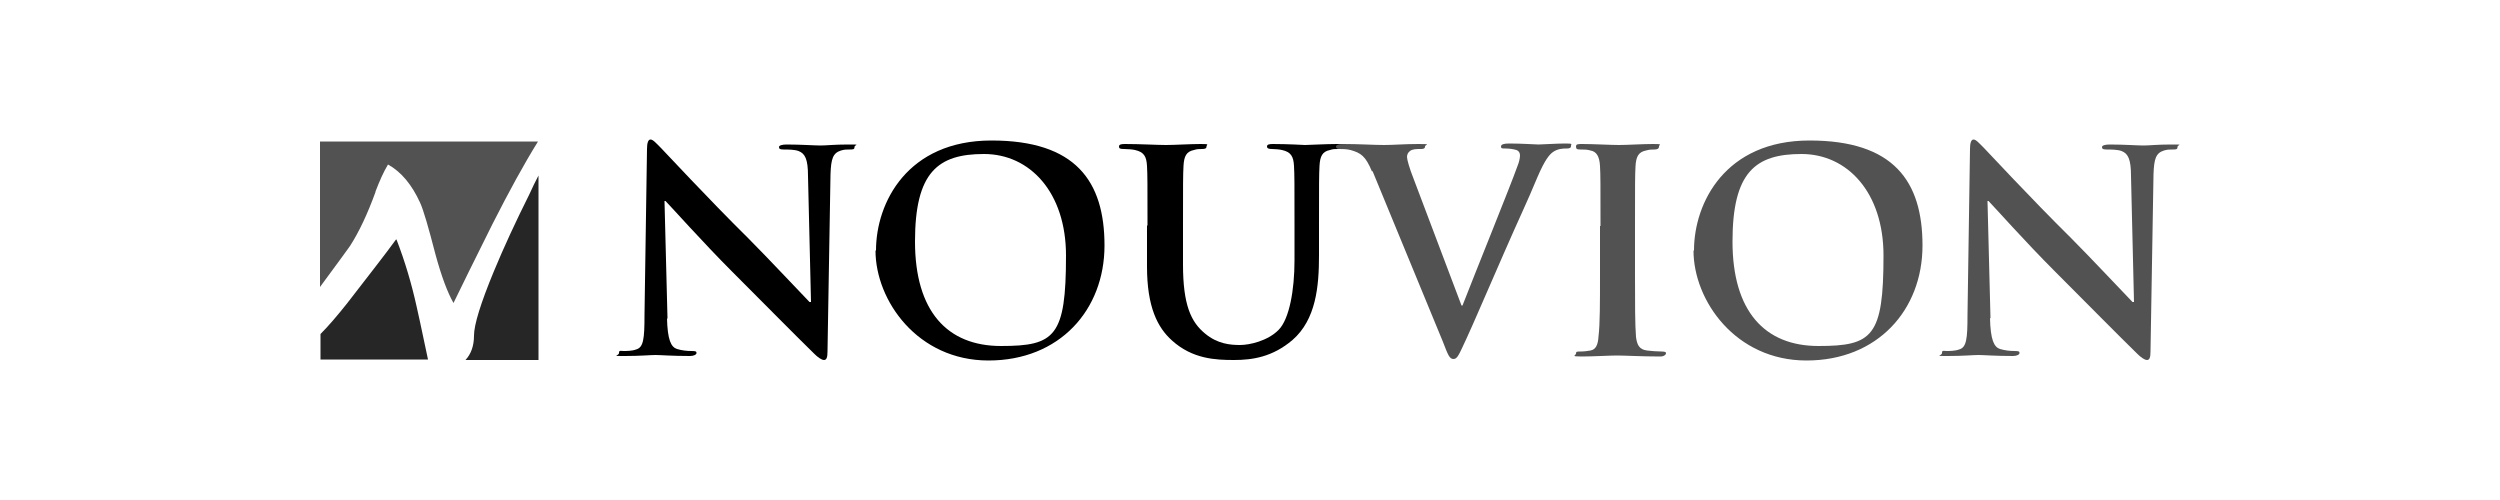
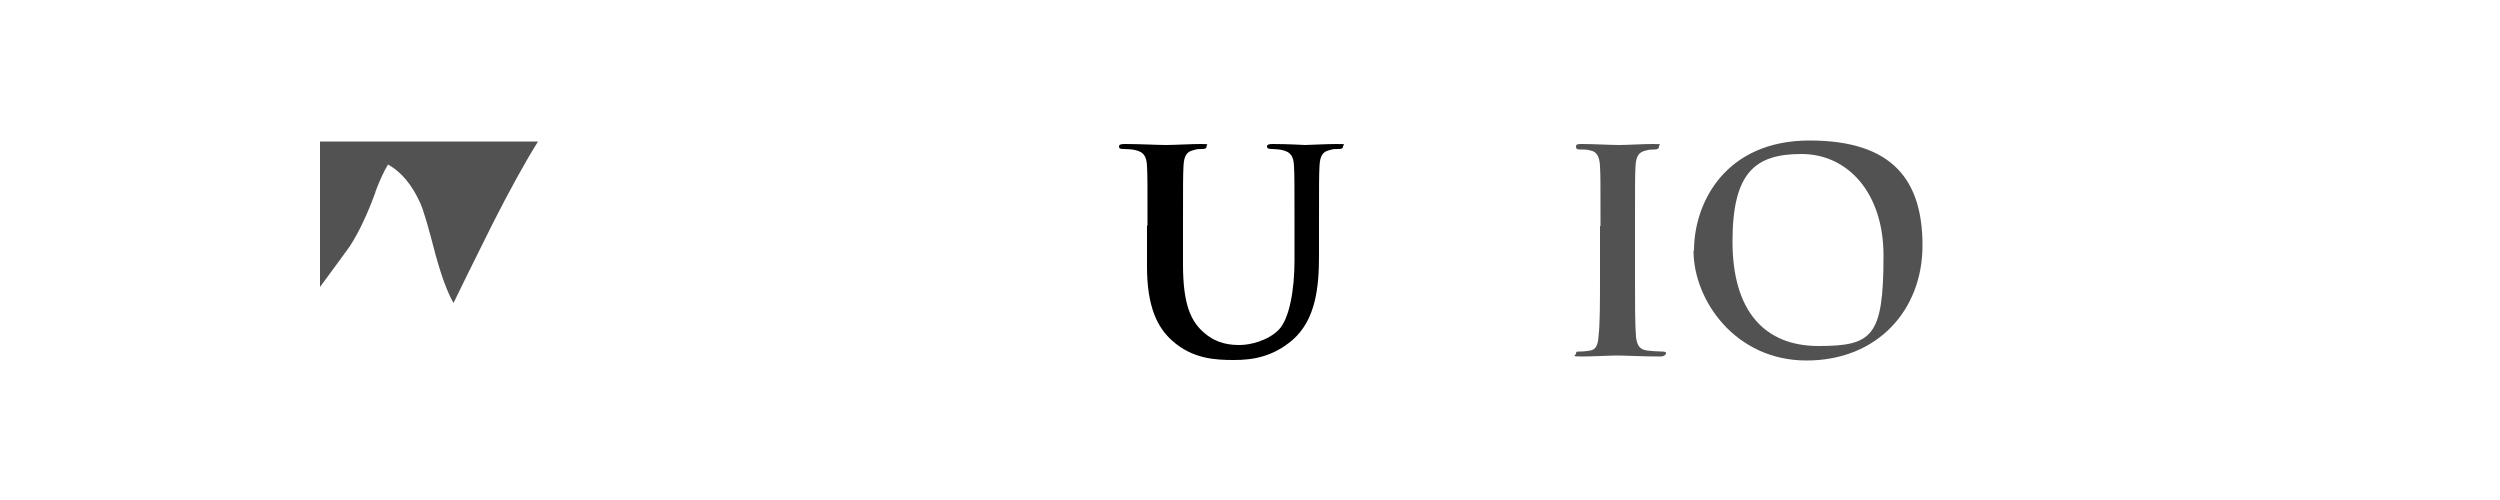
<svg xmlns="http://www.w3.org/2000/svg" version="1.1" viewBox="0 0 500 100">
  <defs>
    <style>
      .cls-1 {
        fill: #525252;
      }

      .cls-2 {
        fill: #262626;
      }
    </style>
  </defs>
  <g>
    <g id="Ebene_1">
      <g id="Laag_1">
-         <path d="M133.4,63.6c.1,4.4.8,5.8,2,6.2,1,.3,2,.4,2.9.4s1,.1,1,.4-.5.6-1.3.6c-3.6,0-5.9-.2-6.9-.2s-3.1.2-6.1.2-1.2,0-1.2-.6.3-.4.9-.4,1.7,0,2.5-.3c1.5-.4,1.7-2.1,1.7-6.9l.5-33.2c0-1.1.2-1.9.7-1.9s1.1.7,2.1,1.7,9.2,9.9,17.4,18c3.8,3.8,11.4,11.9,12.3,12.8h.3l-.6-25.2c0-3.4-.6-4.5-1.9-5-.8-.3-2.2-.3-3-.3s-.9-.2-.9-.5.6-.5,1.5-.5c2.9,0,5.6.2,6.8.2s2.7-.2,5.5-.2,1.3,0,1.3.5-.3.5-1,.5-1,0-1.7.2c-1.6.5-2,1.6-2.1,4.8l-.6,35.4c0,1.2-.2,1.7-.7,1.7s-1.3-.6-1.9-1.2c-3.5-3.4-10.7-10.7-16.5-16.5s-12.3-13.1-13.3-14.1h-.2l.6,23.5h-.1Z" />
-         <path d="M175.2,50.1c0-9.6,6.3-22,23.1-22s22.6,8.1,22.6,21-9,23-23.2,23-22.6-12-22.6-22h0ZM213.2,51.1c0-12.6-7.2-20.3-16.4-20.3s-13.8,3.6-13.8,17.5,6.4,20.9,17.2,20.9,13-1.9,13-18.1h0Z" />
        <path d="M229.5,45.1c0-8.5,0-10.1-.1-11.9-.1-1.9-.6-2.8-2.4-3.2-.4-.1-1.4-.2-2.2-.2s-1-.1-1-.5.4-.5,1.2-.5c3,0,6.5.2,8.2.2s4.9-.2,6.9-.2,1.2.1,1.2.5-.3.5-.9.5-1,0-1.6.2c-1.5.3-2,1.2-2.1,3.2-.1,1.8-.1,3.4-.1,11.9v7.8c0,8.1,1.6,11.5,4.4,13.8,2.5,2.1,5.1,2.3,7,2.3s5.5-.8,7.7-3,3.2-8.1,3.2-13.9v-7c0-8.5,0-10.1-.1-11.9-.1-1.9-.6-2.8-2.4-3.2-.4-.1-1.4-.2-2-.2s-1-.1-1-.5.4-.5,1.2-.5c2.9,0,6.4.2,6.4.2.7,0,4.2-.2,6.4-.2s1.2.1,1.2.5-.3.5-1,.5-1,0-1.6.2c-1.5.3-2,1.2-2.1,3.2-.1,1.8-.1,3.4-.1,11.9v6c0,6.2-.6,12.8-5.3,16.9-4,3.4-8,4-11.7,4s-8.3-.2-12.4-3.9c-2.9-2.6-5-6.7-5-14.8v-8.2h0Z" />
-         <path class="cls-1" d="M274.4,34.3c-1.3-3.1-2.2-3.7-4.3-4.3-.8-.2-1.7-.2-2.2-.2s-.7-.2-.7-.5.6-.5,1.5-.5c3,0,6.2.2,8.1.2s4.1-.2,6.9-.2,1.3.1,1.3.5-.3.5-.8.5c-.9,0-1.7,0-2.2.4-.4.3-.6.7-.6,1.2s.5,2.3,1.3,4.3l9.6,25.4h.2c2.4-6.2,9.7-24.2,11-27.9.3-.7.5-1.6.5-2.1s-.2-.9-.7-1.1c-.7-.2-1.5-.3-2.2-.3s-.9,0-.9-.4.5-.6,1.6-.6c2.8,0,5.2.2,5.9.2s3.6-.2,5.3-.2,1.2.1,1.2.5-.3.5-.9.5-1.7,0-2.7.7c-.7.5-1.6,1.5-3.1,5-2.2,5.3-3.7,8.3-6.7,15.2-3.6,8.2-6.2,14.3-7.5,17.1-1.5,3.2-1.8,4.1-2.6,4.1s-1.1-.8-2.1-3.4l-14.1-34.2h0Z" />
        <path class="cls-1" d="M320.1,45.1c0-8.5,0-10.1-.1-11.9-.1-1.9-.7-2.9-1.9-3.1-.6-.2-1.3-.2-2-.2s-.9-.1-.9-.6.4-.5,1.3-.5c2.1,0,5.7.2,7.3.2s4.7-.2,6.8-.2,1.2.1,1.2.5-.3.6-.9.6-1,0-1.7.2c-1.5.3-2,1.2-2.1,3.2-.1,1.8-.1,3.4-.1,11.9v9.9c0,5.4,0,9.9.2,12.3.2,1.5.6,2.5,2.2,2.7.8.1,2,.2,2.9.2s.9.2.9.4-.4.6-1.1.6c-3.7,0-7.2-.2-8.7-.2s-4.8.2-7.1.2-1.1-.2-1.1-.6.2-.4.9-.4,1.5-.1,2-.2c1.1-.2,1.5-1.2,1.6-2.8.3-2.4.3-6.8.3-12.2v-9.9h.1Z" />
        <path class="cls-1" d="M338.8,50.1c0-9.6,6.3-22,23.1-22s22.6,8.1,22.6,21-9,23-23.2,23-22.6-12-22.6-22h.1ZM376.7,51.1c0-12.6-7.2-20.3-16.4-20.3s-13.8,3.6-13.8,17.5,6.4,20.9,17.2,20.9,13-1.9,13-18.1h0Z" />
-         <path class="cls-1" d="M398,63.6c.1,4.4.8,5.8,2,6.2,1,.3,2,.4,2.9.4s1,.1,1,.4-.5.6-1.3.6c-3.6,0-5.9-.2-6.9-.2s-3.1.2-6.1.2-1.2,0-1.2-.6.3-.4.9-.4,1.7,0,2.5-.3c1.5-.4,1.7-2.1,1.7-6.9l.5-33.2c0-1.1.2-1.9.7-1.9s1.1.7,2.1,1.7c.7.7,9.2,9.9,17.4,18,3.8,3.8,11.4,11.9,12.3,12.8h.3l-.6-25.2c0-3.4-.6-4.5-1.9-5-.8-.3-2.2-.3-3-.3s-.9-.2-.9-.5.6-.5,1.5-.5c2.9,0,5.6.2,6.8.2s2.7-.2,5.5-.2,1.3,0,1.3.5-.3.5-1,.5-1,0-1.7.2c-1.6.5-2,1.6-2.1,4.8l-.6,35.4c0,1.2-.2,1.7-.7,1.7s-1.3-.6-1.9-1.2c-3.5-3.4-10.7-10.7-16.5-16.5-6.1-6.1-12.3-13.1-13.3-14.1h-.2l.6,23.5h0Z" />
-         <path class="cls-2" d="M105.9,38.8c-2.8,5.6-5.2,10.8-7.1,15.4-2.7,6.5-4,10.8-4,12.9s-.6,3.7-1.7,4.9h14.6v-36.9c-.6,1.1-1.2,2.4-1.8,3.7h0ZM79.2,47.9c-2.1,2.9-5.4,7.1-9.8,12.8-2,2.5-3.7,4.5-5.3,6.1v5.1h21.5c-.6-2.7-1.3-6.3-2.3-10.7-1-4.5-2.3-8.9-4-13.3h0Z" />
        <path class="cls-1" d="M75.1,38.3c.8-2.1,1.6-3.9,2.5-5.4,2.7,1.5,4.8,4.1,6.4,7.6.7,1.5,1.7,5,3.1,10.4,1.2,4.4,2.4,7.6,3.6,9.7,1.4-2.9,4-8.2,7.8-15.8,3.3-6.5,6.3-12,9.1-16.5h-43.6v29.1c3.6-4.9,5.6-7.6,6-8.2,1.8-2.8,3.5-6.4,5.1-10.8h0Z" />
      </g>
    </g>
  </g>
</svg>